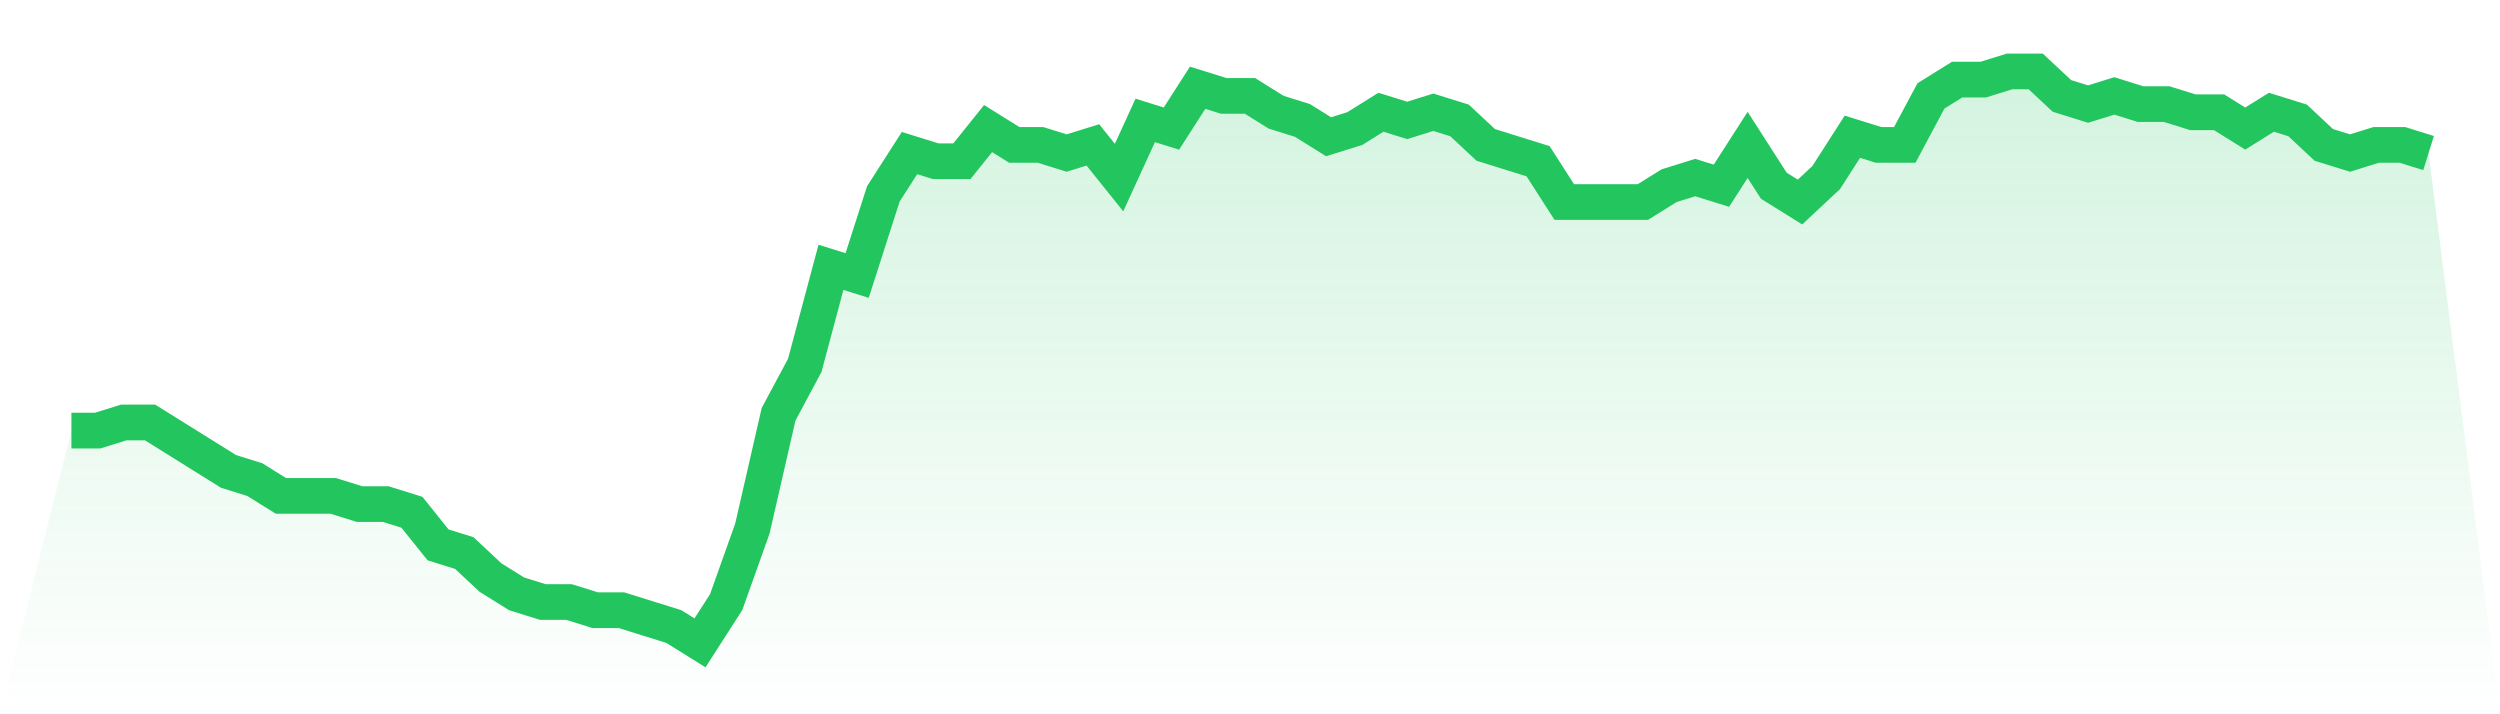
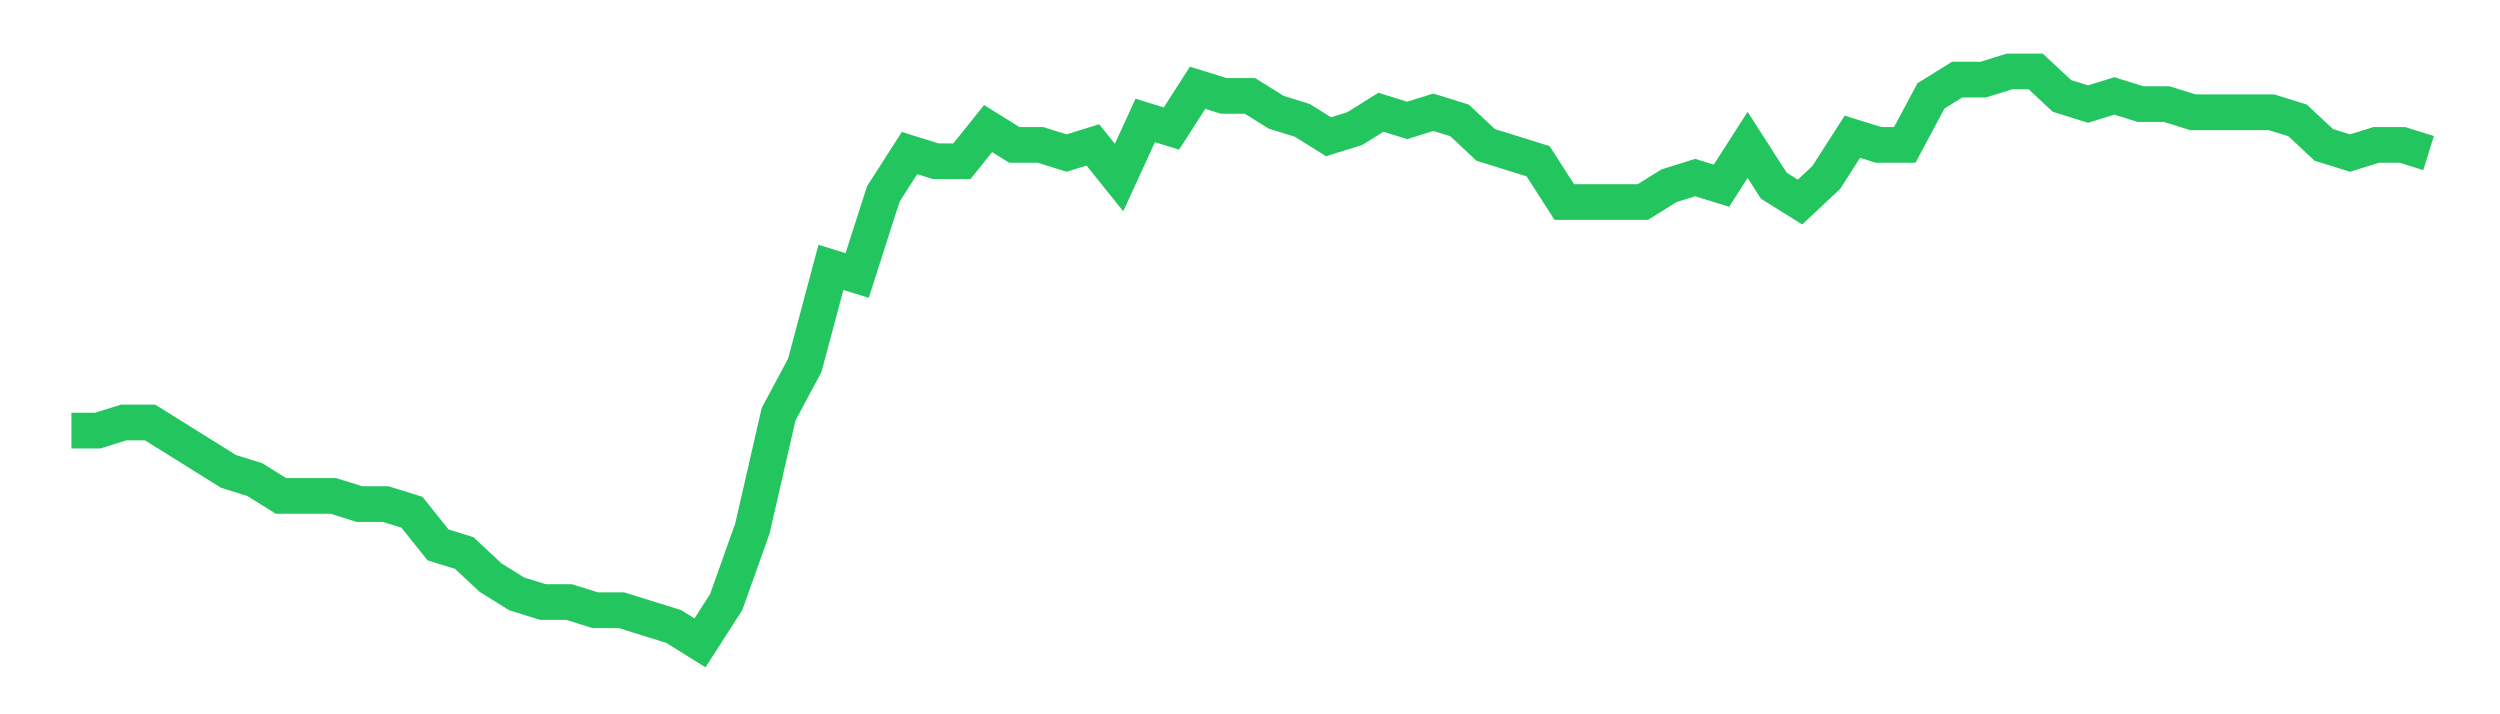
<svg xmlns="http://www.w3.org/2000/svg" viewBox="0 0 140 40">
  <defs>
    <linearGradient id="gradient" x1="0" x2="0" y1="0" y2="1">
      <stop offset="0%" stop-color="#22c55e" stop-opacity="0.2" />
      <stop offset="100%" stop-color="#22c55e" stop-opacity="0" />
    </linearGradient>
  </defs>
-   <path d="M4,24.114 L4,24.114 L5.467,24.114 L6.933,23.657 L8.4,23.657 L9.867,24.571 L11.333,25.486 L12.8,26.4 L14.267,26.857 L15.733,27.771 L17.2,27.771 L18.667,27.771 L20.133,28.229 L21.6,28.229 L23.067,28.686 L24.533,30.514 L26,30.971 L27.467,32.343 L28.933,33.257 L30.4,33.714 L31.867,33.714 L33.333,34.171 L34.8,34.171 L36.267,34.629 L37.733,35.086 L39.2,36 L40.667,33.714 L42.133,29.6 L43.6,23.2 L45.067,20.457 L46.533,14.971 L48,15.429 L49.467,10.857 L50.933,8.571 L52.4,9.029 L53.867,9.029 L55.333,7.2 L56.8,8.114 L58.267,8.114 L59.733,8.571 L61.2,8.114 L62.667,9.943 L64.133,6.743 L65.6,7.2 L67.067,4.914 L68.533,5.371 L70,5.371 L71.467,6.286 L72.933,6.743 L74.4,7.657 L75.867,7.2 L77.333,6.286 L78.8,6.743 L80.267,6.286 L81.733,6.743 L83.2,8.114 L84.667,8.571 L86.133,9.029 L87.6,11.314 L89.067,11.314 L90.533,11.314 L92,11.314 L93.467,10.4 L94.933,9.943 L96.4,10.4 L97.867,8.114 L99.333,10.4 L100.8,11.314 L102.267,9.943 L103.733,7.657 L105.2,8.114 L106.667,8.114 L108.133,5.371 L109.6,4.457 L111.067,4.457 L112.533,4 L114,4 L115.467,5.371 L116.933,5.829 L118.4,5.371 L119.867,5.829 L121.333,5.829 L122.8,6.286 L124.267,6.286 L125.733,7.2 L127.2,6.286 L128.667,6.743 L130.133,8.114 L131.6,8.571 L133.067,8.114 L134.533,8.114 L136,8.571 L140,40 L0,40 z" fill="url(#gradient)" />
-   <path d="M4,24.114 L4,24.114 L5.467,24.114 L6.933,23.657 L8.4,23.657 L9.867,24.571 L11.333,25.486 L12.8,26.4 L14.267,26.857 L15.733,27.771 L17.2,27.771 L18.667,27.771 L20.133,28.229 L21.6,28.229 L23.067,28.686 L24.533,30.514 L26,30.971 L27.467,32.343 L28.933,33.257 L30.4,33.714 L31.867,33.714 L33.333,34.171 L34.8,34.171 L36.267,34.629 L37.733,35.086 L39.2,36 L40.667,33.714 L42.133,29.6 L43.6,23.2 L45.067,20.457 L46.533,14.971 L48,15.429 L49.467,10.857 L50.933,8.571 L52.4,9.029 L53.867,9.029 L55.333,7.2 L56.8,8.114 L58.267,8.114 L59.733,8.571 L61.2,8.114 L62.667,9.943 L64.133,6.743 L65.6,7.2 L67.067,4.914 L68.533,5.371 L70,5.371 L71.467,6.286 L72.933,6.743 L74.4,7.657 L75.867,7.2 L77.333,6.286 L78.8,6.743 L80.267,6.286 L81.733,6.743 L83.2,8.114 L84.667,8.571 L86.133,9.029 L87.6,11.314 L89.067,11.314 L90.533,11.314 L92,11.314 L93.467,10.4 L94.933,9.943 L96.4,10.4 L97.867,8.114 L99.333,10.4 L100.8,11.314 L102.267,9.943 L103.733,7.657 L105.2,8.114 L106.667,8.114 L108.133,5.371 L109.6,4.457 L111.067,4.457 L112.533,4 L114,4 L115.467,5.371 L116.933,5.829 L118.4,5.371 L119.867,5.829 L121.333,5.829 L122.8,6.286 L124.267,6.286 L125.733,7.2 L127.2,6.286 L128.667,6.743 L130.133,8.114 L131.6,8.571 L133.067,8.114 L134.533,8.114 L136,8.571" fill="none" stroke="#22c55e" stroke-width="2" />
+   <path d="M4,24.114 L4,24.114 L5.467,24.114 L6.933,23.657 L8.4,23.657 L9.867,24.571 L11.333,25.486 L12.8,26.4 L14.267,26.857 L15.733,27.771 L17.2,27.771 L18.667,27.771 L20.133,28.229 L21.6,28.229 L23.067,28.686 L24.533,30.514 L26,30.971 L27.467,32.343 L28.933,33.257 L30.4,33.714 L31.867,33.714 L33.333,34.171 L34.8,34.171 L36.267,34.629 L37.733,35.086 L39.2,36 L40.667,33.714 L42.133,29.6 L43.6,23.2 L45.067,20.457 L46.533,14.971 L48,15.429 L49.467,10.857 L50.933,8.571 L52.4,9.029 L53.867,9.029 L55.333,7.2 L56.8,8.114 L58.267,8.114 L59.733,8.571 L61.2,8.114 L62.667,9.943 L64.133,6.743 L65.6,7.2 L67.067,4.914 L68.533,5.371 L70,5.371 L71.467,6.286 L72.933,6.743 L74.4,7.657 L75.867,7.2 L77.333,6.286 L78.8,6.743 L80.267,6.286 L81.733,6.743 L83.2,8.114 L84.667,8.571 L86.133,9.029 L87.6,11.314 L89.067,11.314 L90.533,11.314 L92,11.314 L93.467,10.4 L94.933,9.943 L96.4,10.4 L97.867,8.114 L99.333,10.4 L100.8,11.314 L102.267,9.943 L103.733,7.657 L105.2,8.114 L106.667,8.114 L108.133,5.371 L109.6,4.457 L111.067,4.457 L112.533,4 L114,4 L115.467,5.371 L116.933,5.829 L118.4,5.371 L119.867,5.829 L121.333,5.829 L122.8,6.286 L124.267,6.286 L127.2,6.286 L128.667,6.743 L130.133,8.114 L131.6,8.571 L133.067,8.114 L134.533,8.114 L136,8.571" fill="none" stroke="#22c55e" stroke-width="2" />
</svg>